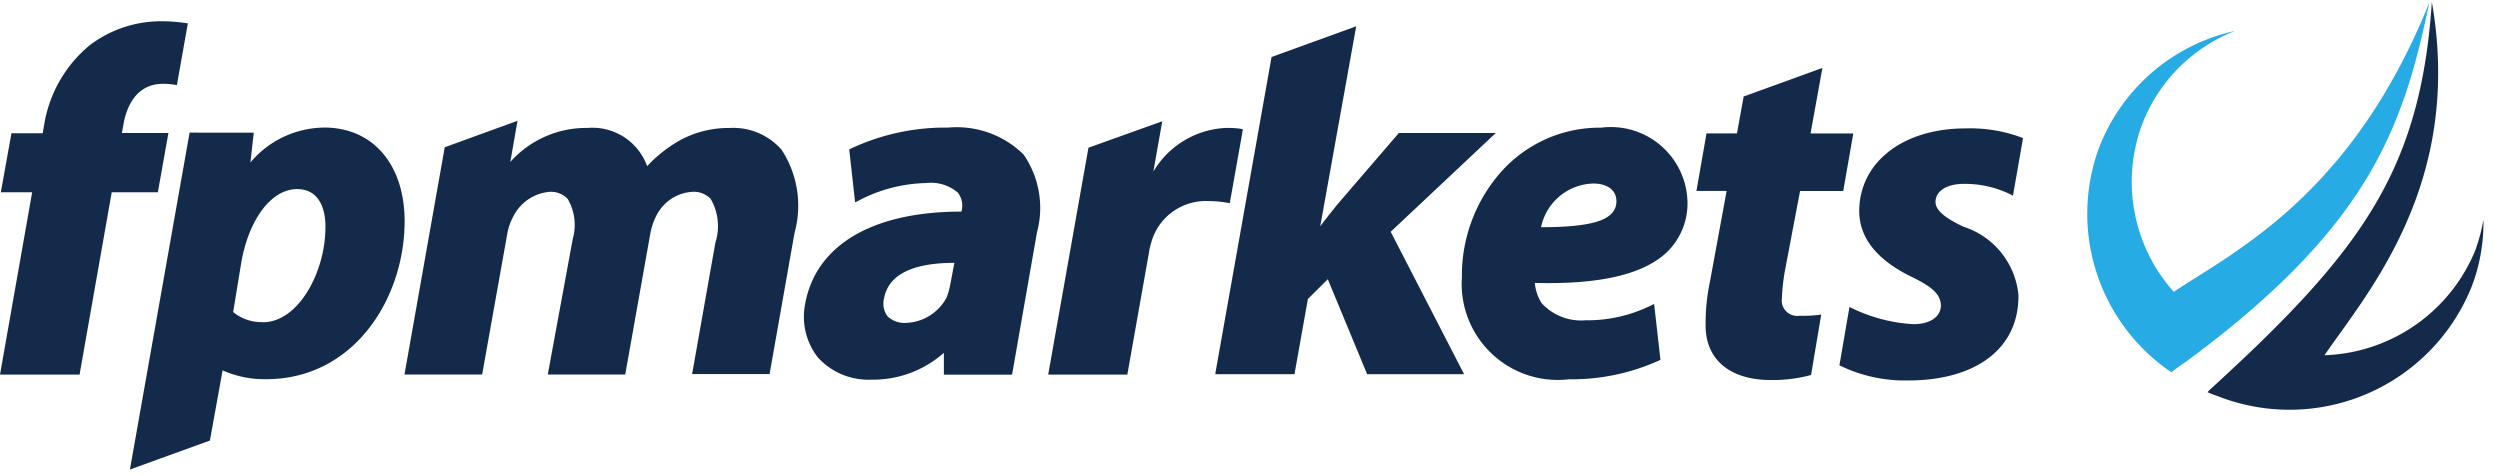
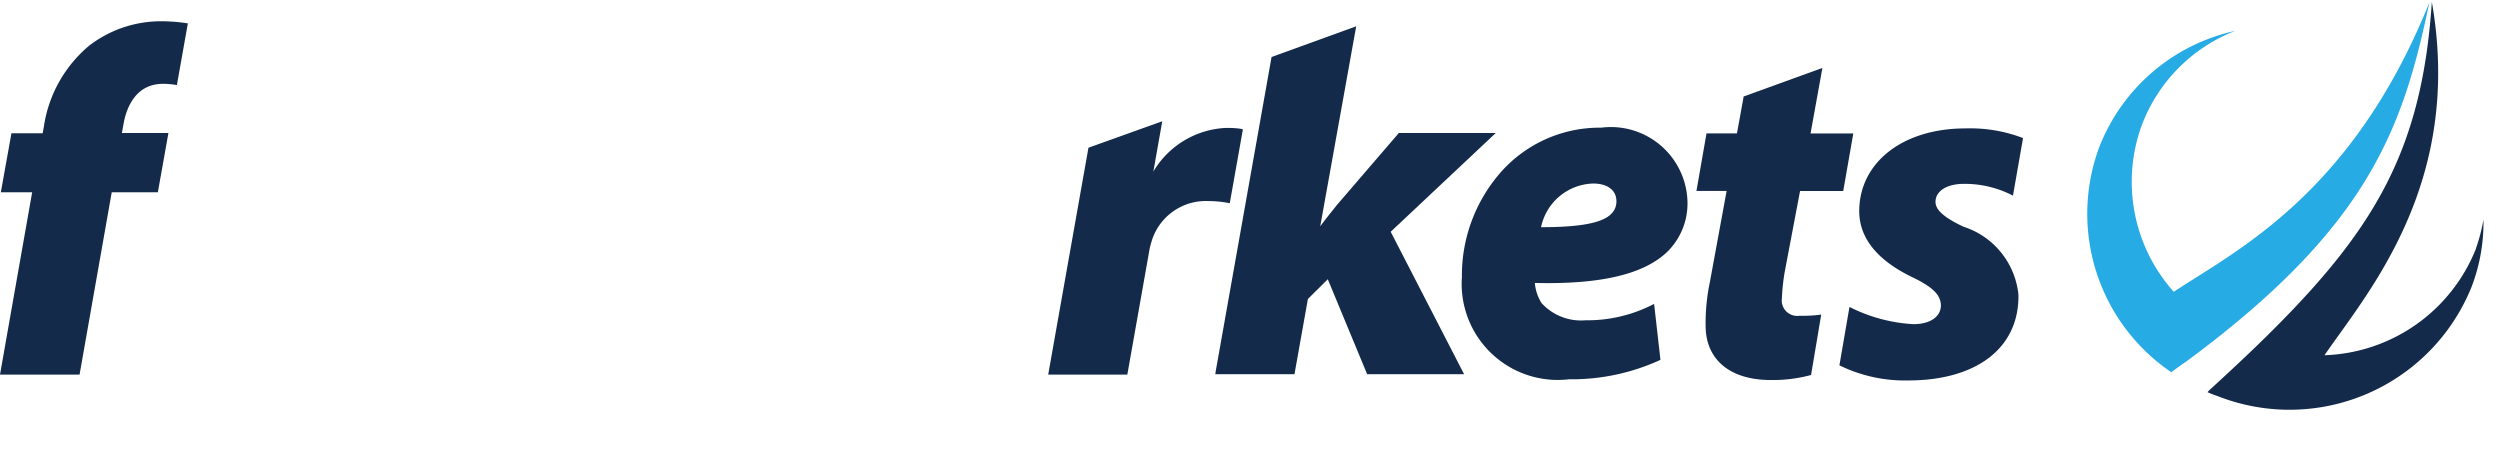
<svg xmlns="http://www.w3.org/2000/svg" viewBox="0 0 74.528 14.156" data-name="Group 3183" id="Group_3183" style="max-height: 500px" width="74.528" height="14.156">
  <defs>
    <clipPath id="clip-path">
      <rect fill="#132a4a" height="14.054" width="101.814" data-name="Rectangle 122" id="Rectangle_122" />
    </clipPath>
  </defs>
  <g clip-path="url(#clip-path)" data-name="Group 3123" id="Group_3123">
    <path fill="#132a4a" transform="translate(-741.859 -65.249)" d="M791.584,72.734a2.021,2.021,0,0,0,.58-1.5,2.285,2.285,0,0,0-2.573-2.179,3.935,3.935,0,0,0-3.066,1.415,4.664,4.664,0,0,0-1.085,3.043,2.864,2.864,0,0,0,3.192,3.043A6.332,6.332,0,0,0,791.308,76l.051-.025-.189-1.666-.1.05a4.287,4.287,0,0,1-1.943.438,1.591,1.591,0,0,1-1.312-.513,1.316,1.316,0,0,1-.2-.6c1.98.049,3.279-.264,3.973-.953M787.8,72.02a1.633,1.633,0,0,1,1.552-1.3c.429,0,.694.2.694.526a.508.508,0,0,1-.151.376c-.265.276-.934.4-2.094.4Z" data-name="Path 79891" id="Path_79891" />
    <path fill="#132a4a" transform="translate(-616.642 -13.454)" d="M661.232,17.419h-2.889L656.5,19.561c-.177.225-.354.438-.5.639l1.072-5.962-2.523.915-1.665,9.368-.012.088h2.36l.4-2.242.593-.589,1.173,2.831h2.89L658.1,20.363Z" data-name="Path 79892" id="Path_79892" />
-     <path fill="#132a4a" transform="translate(-65.935 -65.238)" d="M75.6,69.041a2.91,2.91,0,0,0-2.2,1.04l.1-.889H71.587L69.808,79.235l2.385-.864.378-2.092a3.068,3.068,0,0,0,1.3.263c2.624,0,4.151-2.43,4.126-4.772-.025-1.653-.959-2.73-2.4-2.73m-1.828,5.8a1.323,1.323,0,0,1-.883-.3l.24-1.465c.227-1.315.908-2.2,1.665-2.2.782,0,.845.827.845,1.077.025,1.341-.783,2.893-1.867,2.893" data-name="Path 79893" id="Path_79893" />
    <path fill="#132a4a" transform="translate(0 -10.869)" d="M4.706,16.6l.315-1.766H3.634l.05-.276c.063-.363.3-1.19,1.173-1.19a2.229,2.229,0,0,1,.416.038L5.6,11.566a5.155,5.155,0,0,0-.808-.063,3.508,3.508,0,0,0-2.132.726,3.884,3.884,0,0,0-1.35,2.4l-.038.213H.341L.025,16.6H.959L0,22.036H2.372L3.331,16.6Z" data-name="Path 79894" id="Path_79894" />
-     <path fill="#132a4a" transform="translate(-407.877 -65.212)" d="M438.789,72.145a2.8,2.8,0,0,0-.4-2.329,2.84,2.84,0,0,0-2.246-.8,6.608,6.608,0,0,0-2.9.626l-.05.025.176,1.578.1-.05a4.511,4.511,0,0,1,2.019-.526,1.232,1.232,0,0,1,.946.288.64.64,0,0,1,.114.526l-.013.037c-2.65,0-4.34,1-4.656,2.755a1.97,1.97,0,0,0,.378,1.591,2.041,2.041,0,0,0,1.6.664,3.184,3.184,0,0,0,2.158-.8v.651h2.033ZM436.2,73.723a2.3,2.3,0,0,1-.1.351,1.425,1.425,0,0,1-1.224.764.716.716,0,0,1-.542-.2.624.624,0,0,1-.1-.538c.126-.689.833-1.052,2.094-1.052Z" data-name="Path 79895" id="Path_79895" />
    <path fill="#132a4a" transform="translate(-860.842 -34.736)" d="M915.135,44.112l-.076.012a4.185,4.185,0,0,1-.568.025.464.464,0,0,1-.529-.387.457.457,0,0,1,0-.126,6,6,0,0,1,.1-.877l.442-2.329h1.287l.3-1.716h-1.274l.353-1.953-2.347.851-.2,1.1h-.908l-.3,1.716h.9l-.5,2.718a5.966,5.966,0,0,0-.126,1.328c.013.989.732,1.591,1.943,1.591a4.354,4.354,0,0,0,1.2-.15Z" data-name="Path 79896" id="Path_79896" />
    <path fill="#132a4a" transform="translate(-933.427 -65.625)" d="M991.959,72.383c-.58-.275-.832-.5-.832-.739,0-.326.34-.538.845-.538a3.1,3.1,0,0,1,1.388.313l.076.038.3-1.716a4.407,4.407,0,0,0-1.716-.288c-1.88,0-3.179,1.027-3.167,2.492.013.789.543,1.44,1.577,1.941.707.338.845.576.858.839,0,.338-.316.564-.82.564a4.793,4.793,0,0,1-1.83-.476l-.076-.038-.3,1.741a4.439,4.439,0,0,0,2.044.451c2.057,0,3.318-.977,3.293-2.554a2.378,2.378,0,0,0-1.64-2.03" data-name="Path 79897" id="Path_79897" />
-     <path fill="#132a4a" transform="translate(-205.327 -61.785)" d="M228.606,66.226a1.914,1.914,0,0,0-1.527-.626,3.03,3.03,0,0,0-1.451.351,4,4,0,0,0-1.009.788,1.733,1.733,0,0,0-1.779-1.14,3.031,3.031,0,0,0-2.3,1.014l.215-1.227-2.17.789-1.2,6.776H219.7l.745-4.171a1.716,1.716,0,0,1,.176-.526,1.341,1.341,0,0,1,1.1-.751.686.686,0,0,1,.53.213,1.528,1.528,0,0,1,.151,1.19l-.745,4.045h2.309l.744-4.183a1.911,1.911,0,0,1,.177-.539,1.286,1.286,0,0,1,1.085-.726.7.7,0,0,1,.543.213,1.618,1.618,0,0,1,.139,1.3l-.694,3.92h2.309l.744-4.208a3.045,3.045,0,0,0-.4-2.5" data-name="Path 79898" id="Path_79898" />
    <path fill="#132a4a" transform="translate(-532.006 -62.02)" d="M569,65.86a2.773,2.773,0,0,0-.479-.025,2.655,2.655,0,0,0-2.132,1.3l.265-1.5-2.2.789-1.2,6.763h2.359l.644-3.632a2.367,2.367,0,0,1,.126-.476,1.688,1.688,0,0,1,1.64-1.065,3.282,3.282,0,0,1,.568.05l.076.013.391-2.2Z" data-name="Path 79899" id="Path_79899" />
    <path fill="#26abe5" transform="translate(-1059.182 -1.208)" d="M1123.934,12.287c.151-.113.29-.213.441-.313.114-.088.366-.276.366-.276,5.11-3.87,6.094-6.75,6.864-10.42-2.3,5.724-5.766,7.4-7.621,8.629a4.917,4.917,0,0,1-.946-4.985,4.862,4.862,0,0,1,2.776-2.793,5.644,5.644,0,0,0-4.062,3.495,5.707,5.707,0,0,0,2.17,6.688c0-.025,0-.025.012-.025" data-name="Path 79900" id="Path_79900" />
    <path fill="#132a4a" transform="translate(-1120.287 -0.991)" d="M1194.1,8.4a5.041,5.041,0,0,1-4.517,3.181c1.261-1.841,4.151-5.11,3.2-10.533-.3,4.509-1.754,6.9-5.224,10.257-.416.4-.858.814-1.337,1.252a1.178,1.178,0,0,0-.126.125,2.705,2.705,0,0,0,.29.113,5.851,5.851,0,0,0,7.583-3.256,5.343,5.343,0,0,0,.353-2,5.157,5.157,0,0,1-.227.864" data-name="Path 79901" id="Path_79901" />
    <path fill="#132a4a" transform="translate(-1368.346 -10.179)" d="M1448.852,23.64a.12.12,0,0,1-.121-.12V10.892a.12.12,0,0,1,.241,0V23.52a.12.12,0,0,1-.12.12" data-name="Path 79902" id="Path_79902" />
    <path fill="#132a4a" transform="translate(-1479.669 -186.687)" d="M1568.089,198.916h-.031l-.719-1.347h-.747l1.15,2.023V200.7h.662v-1.106l1.15-2.023h-.746Z" data-name="Path 79903" id="Path_79903" />
    <path fill="#132a4a" transform="translate(-1538.101 -186.687)" d="M1629.124,199.4h1.349v-.545h-1.349v-.746h1.458v-.545h-2.124V200.7h2.13v-.545h-1.464Z" data-name="Path 79904" id="Path_79904" />
    <path fill="#132a4a" transform="translate(-1582.23 -186.687)" d="M1676.267,197.568l-1.088,3.129h.714l.234-.713h1.138l.234.713h.714l-1.086-3.129Zm.03,1.9.388-1.184h.025l.387,1.184Z" data-name="Path 79905" id="Path_79905" />
    <path fill="#132a4a" transform="translate(-1642.156 -186.688)" d="M1740.471,199.469a.875.875,0,0,0,.392-.343,1.019,1.019,0,0,0,.135-.535,1.06,1.06,0,0,0-.133-.54.9.9,0,0,0-.386-.356,1.358,1.358,0,0,0-.61-.126h-1.243V200.7h.667v-1.109h.486l.6,1.109h.736l-.67-1.217.03-.012m-1.179-1.36h.449a.8.8,0,0,1,.319.056.4.4,0,0,1,.189.163.515.515,0,0,1,.063.263.494.494,0,0,1-.062.258.38.38,0,0,1-.188.156.835.835,0,0,1-.317.052h-.452Z" data-name="Path 79906" id="Path_79906" />
-     <path fill="#132a4a" transform="translate(-1690.686 -185.952)" d="M1792.428,198.722a.787.787,0,0,0-.2-.263,1.152,1.152,0,0,0-.3-.188,2,2,0,0,0-.379-.122l-.283-.067a1.561,1.561,0,0,1-.194-.056.764.764,0,0,1-.16-.078.343.343,0,0,1-.108-.108.254.254,0,0,1-.037-.147.3.3,0,0,1,.059-.18.389.389,0,0,1,.172-.124.742.742,0,0,1,.276-.045.631.631,0,0,1,.38.1.384.384,0,0,1,.158.287h.639a.868.868,0,0,0-.151-.492.964.964,0,0,0-.408-.331,1.473,1.473,0,0,0-.614-.119,1.513,1.513,0,0,0-.615.119,1.019,1.019,0,0,0-.426.331.808.808,0,0,0-.153.5.694.694,0,0,0,.229.552,1.446,1.446,0,0,0,.63.3l.343.085a1.872,1.872,0,0,1,.292.092.485.485,0,0,1,.182.122.261.261,0,0,1,.062.177.312.312,0,0,1-.069.2.455.455,0,0,1-.2.136.808.808,0,0,1-.294.049.852.852,0,0,1-.309-.053.492.492,0,0,1-.217-.157.471.471,0,0,1-.092-.262h-.645a1.012,1.012,0,0,0,.165.566.967.967,0,0,0,.44.344,1.741,1.741,0,0,0,.664.116,1.688,1.688,0,0,0,.658-.115.938.938,0,0,0,.419-.325.862.862,0,0,0,.147-.5.829.829,0,0,0-.072-.347" data-name="Path 79907" id="Path_79907" />
    <path fill="#132a4a" transform="translate(-1482.198 -0.001)" d="M1575.439,1.314a2.768,2.768,0,0,0-1.153-.964A4.04,4.04,0,0,0,1572.549,0a3.845,3.845,0,0,0-1.712.364,2.747,2.747,0,0,0-1.155,1.029,2.922,2.922,0,0,0-.412,1.569h1.861a1.582,1.582,0,0,1,.172-.76,1.182,1.182,0,0,1,.49-.49,1.538,1.538,0,0,1,.742-.171,1.618,1.618,0,0,1,.729.16,1.238,1.238,0,0,1,.508.454,1.289,1.289,0,0,1,.185.7,1.551,1.551,0,0,1-.149.677,2.769,2.769,0,0,1-.437.636q-.287.324-.708.728l-3.3,3.034v1.4h3.538l1.47-1.591h-2.291V7.678l1.354-1.317a16.627,16.627,0,0,0,1.481-1.481,4.321,4.321,0,0,0,.731-1.126,2.72,2.72,0,0,0,.206-1.029,2.481,2.481,0,0,0-.412-1.412" data-name="Path 79908" id="Path_79908" />
    <path fill="#132a4a" transform="translate(-1610.578 -0.001)" d="M1710.941.559a3.886,3.886,0,0,0-4.008,0,3.52,3.52,0,0,0-1.29,1.616,6.551,6.551,0,0,0-.451,2.566,6.612,6.612,0,0,0,.446,2.585,3.583,3.583,0,0,0,1.29,1.641,3.521,3.521,0,0,0,1.979.57V7.92a1.337,1.337,0,0,1-.894-.352,2.279,2.279,0,0,1-.609-1.061,6.182,6.182,0,0,1-.215-1.769,4.669,4.669,0,0,1,.48-2.355,1.435,1.435,0,0,1,1.268-.786,1.339,1.339,0,0,1,.922.351,2.273,2.273,0,0,1,.607,1.047,4.546,4.546,0,0,1,.16.771h0l1.562-1.691a3.513,3.513,0,0,0-1.247-1.516" data-name="Path 79909" id="Path_79909" />
    <rect fill="#26abe5" transform="translate(92.171 7.74)" height="1.591" width="1.603" data-name="Rectangle 120" id="Rectangle_120" />
    <rect fill="#26abe5" transform="translate(100.048 3.765)" height="1.591" width="1.603" data-name="Rectangle 121" id="Rectangle_121" />
  </g>
</svg>